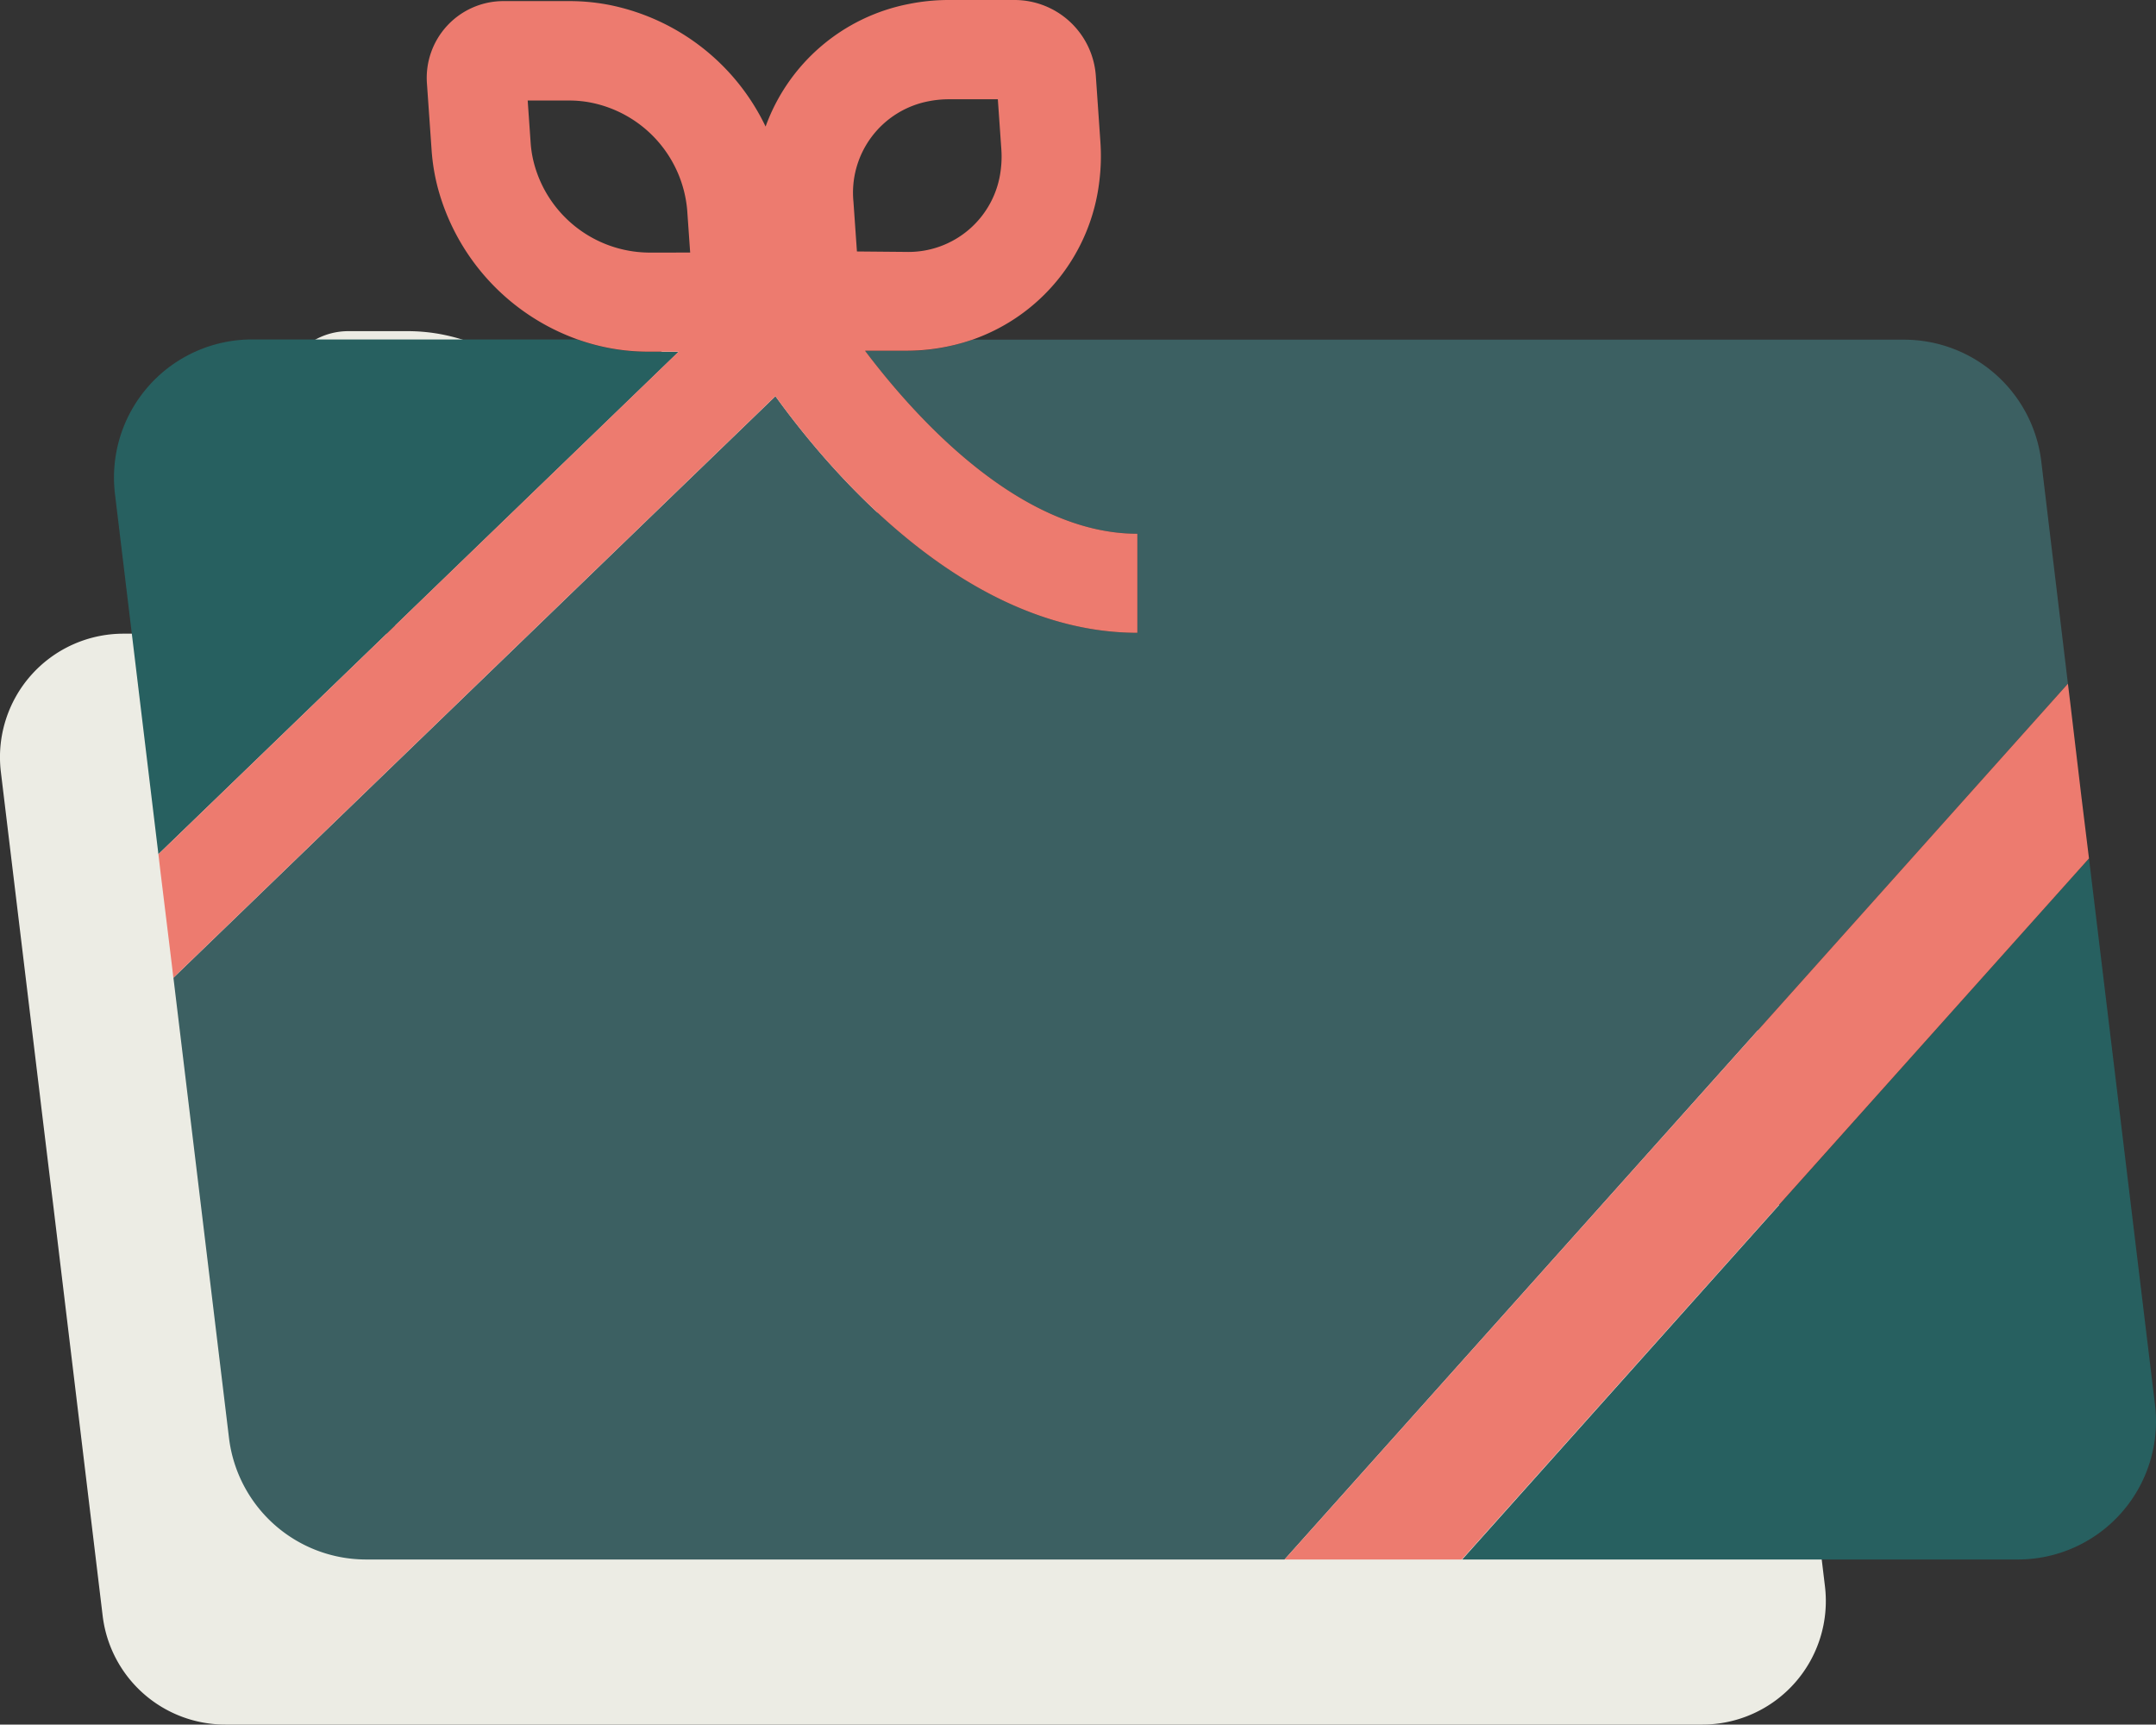
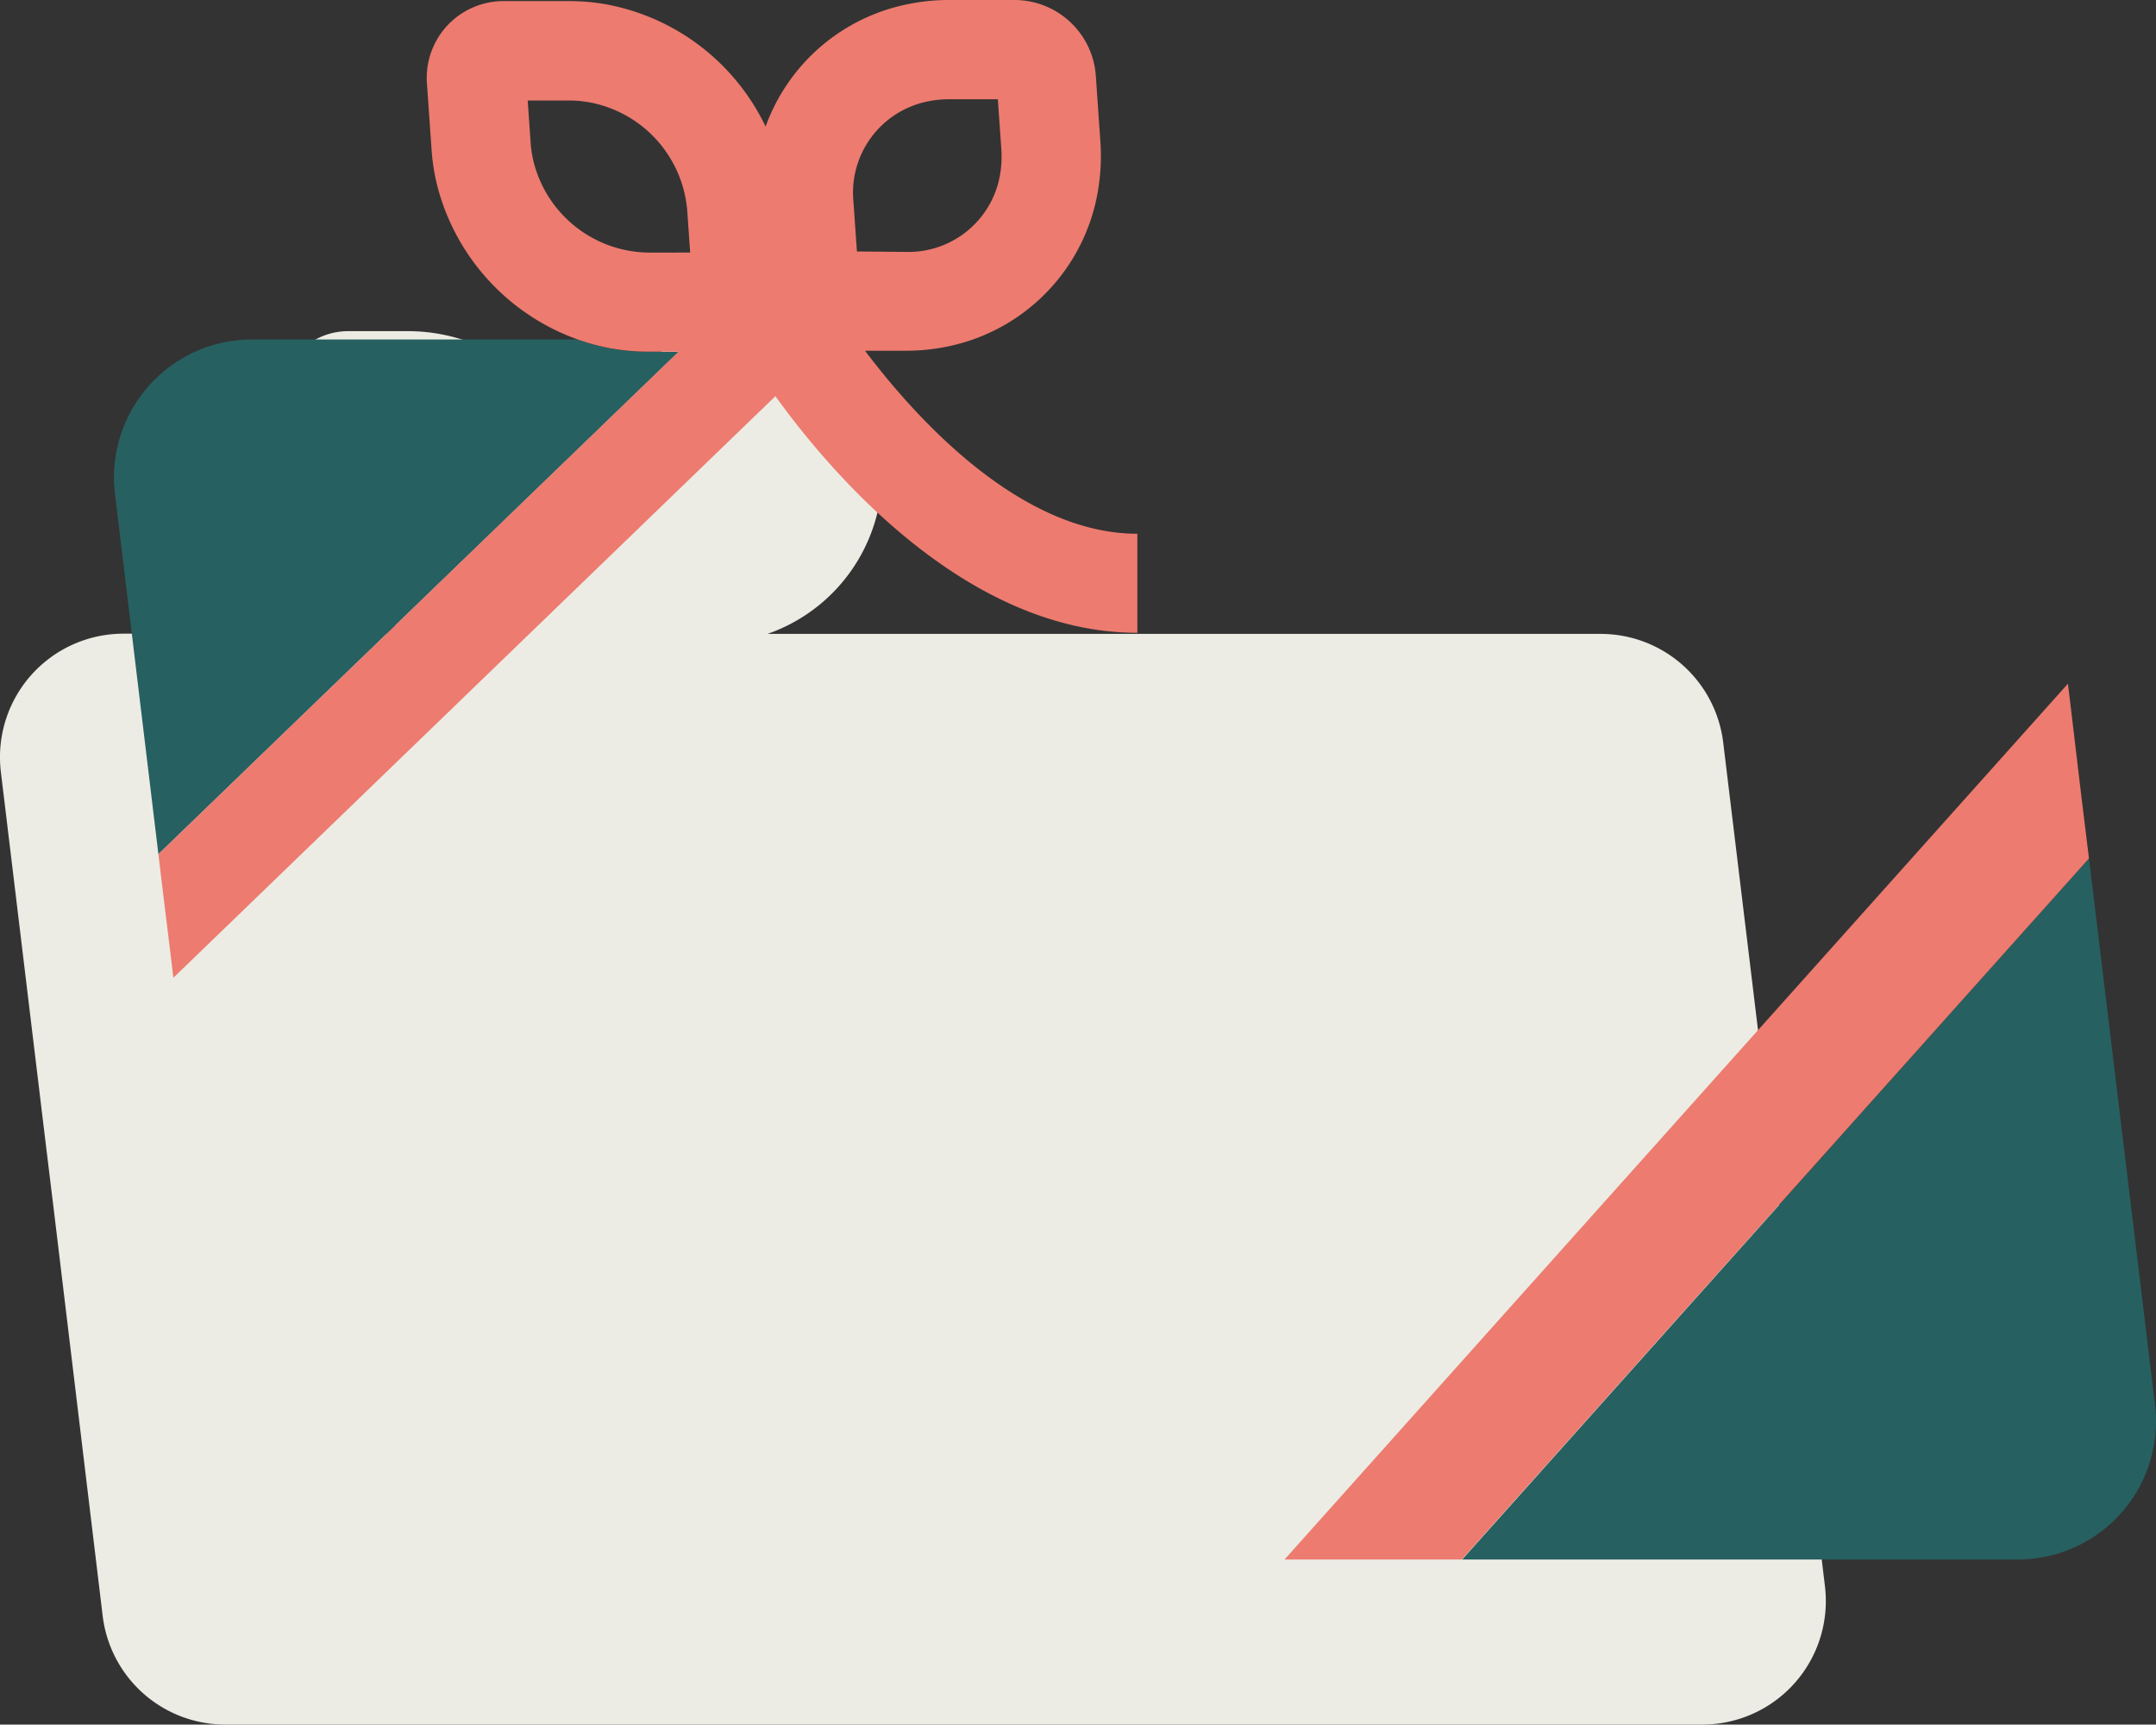
<svg xmlns="http://www.w3.org/2000/svg" id="Groupe_1370" data-name="Groupe 1370" width="39.186" height="31.341" viewBox="0 0 39.186 31.341">
  <rect x="0" y="0" width="39.186" height="31.341" fill="#333333" stroke="none" />
  <defs>
    <clipPath id="clip-path">
      <rect id="Rectangle_624" data-name="Rectangle 624" width="39.186" height="31.341" transform="translate(0 0)" fill="none" />
    </clipPath>
  </defs>
  <g id="Groupe_1369" data-name="Groupe 1369" clip-path="url(#clip-path)">
    <path id="Tracé_2840" data-name="Tracé 2840" d="M33.169,28.827,32.1,19.949l-.12-1-.182-1.506-.04-.329-.438-3.619a2.244,2.244,0,0,0-2.227-1.975H13.949a3.107,3.107,0,0,0,2.064-2.567,3.311,3.311,0,0,0,.016-.645l-.074-1.072A1.326,1.326,0,0,0,14.638,6H13.566a3.2,3.2,0,0,0-.646.065,3.1,3.1,0,0,0-2.33,2A3.6,3.6,0,0,0,8.06,6.083a3.3,3.3,0,0,0-.649-.065H6.338a1.247,1.247,0,0,0-1.25,1.343l.075,1.074a3.269,3.269,0,0,0,.107.639,3.609,3.609,0,0,0,2.26,2.442H2.244A2.244,2.244,0,0,0,.016,14.03l.706,5.85.03.252.183,1.506.031.25.9,7.477A2.244,2.244,0,0,0,4.1,31.341H30.941a2.245,2.245,0,0,0,2.228-2.514" fill="#ecece4" />
-     <path id="Tracé_2841" data-name="Tracé 2841" d="M37.585,12.425,23.347,28.341H6.654a2.51,2.51,0,0,1-2.492-2.21l-1.01-8.362L14.094,7.2c1.019,1.411,3.481,4.3,6.579,4.3v-1.8c-2.131,0-4.025-2.1-4.947-3.321h.74a3.666,3.666,0,0,0,1.206-.206H34.6A2.513,2.513,0,0,1,37.1,8.378Z" fill="#3c6062" />
    <path id="Tracé_2842" data-name="Tracé 2842" d="M36.676,28.341h-10.1L37.968,15.6l1.2,9.929a2.511,2.511,0,0,1-2.491,2.812" fill="#276060" />
    <path id="Tracé_2843" data-name="Tracé 2843" d="M12.335,6.394,2.879,15.523,2.09,8.98A2.509,2.509,0,0,1,4.581,6.169h5.912a3.807,3.807,0,0,0,1.283.225Z" fill="#276060" />
    <path id="Tracé_2844" data-name="Tracé 2844" d="M15.726,6.374h.739a3.687,3.687,0,0,0,1.206-.2A3.475,3.475,0,0,0,19.98,3.3,3.7,3.7,0,0,0,20,2.577l-.083-1.2A1.482,1.482,0,0,0,18.442,0h-1.2a3.66,3.66,0,0,0-.722.072A3.47,3.47,0,0,0,13.915,2.3,4.024,4.024,0,0,0,11.086.092,3.778,3.778,0,0,0,10.36.02H9.16a1.395,1.395,0,0,0-1.4,1.5l.084,1.2a3.682,3.682,0,0,0,.119.715,4.037,4.037,0,0,0,2.528,2.731,3.805,3.805,0,0,0,1.282.225h.56L2.879,15.523l.033.282.206,1.684.033.28L14.093,7.2c1.019,1.412,3.481,4.3,6.579,4.3v-1.8c-2.13,0-4.024-2.1-4.946-3.321M11.775,4.59A2.18,2.18,0,0,1,9.708,2.976,2,2,0,0,1,9.645,2.6l-.054-.773h.769a1.993,1.993,0,0,1,.381.038A2.184,2.184,0,0,1,12.49,3.819l.054.771Zm3.8-.02-.063-.9A1.692,1.692,0,0,1,16.878,1.84a1.89,1.89,0,0,1,.365-.036h.893l.063.9a1.868,1.868,0,0,1-.009.374,1.689,1.689,0,0,1-1.725,1.5Z" fill="#ed7b6f" />
    <path id="Tracé_2845" data-name="Tracé 2845" d="M37.968,15.6l-11.4,12.741H23.347L37.585,12.425l.045.368.2,1.684Z" fill="#ed7b6f" />
  </g>
</svg>